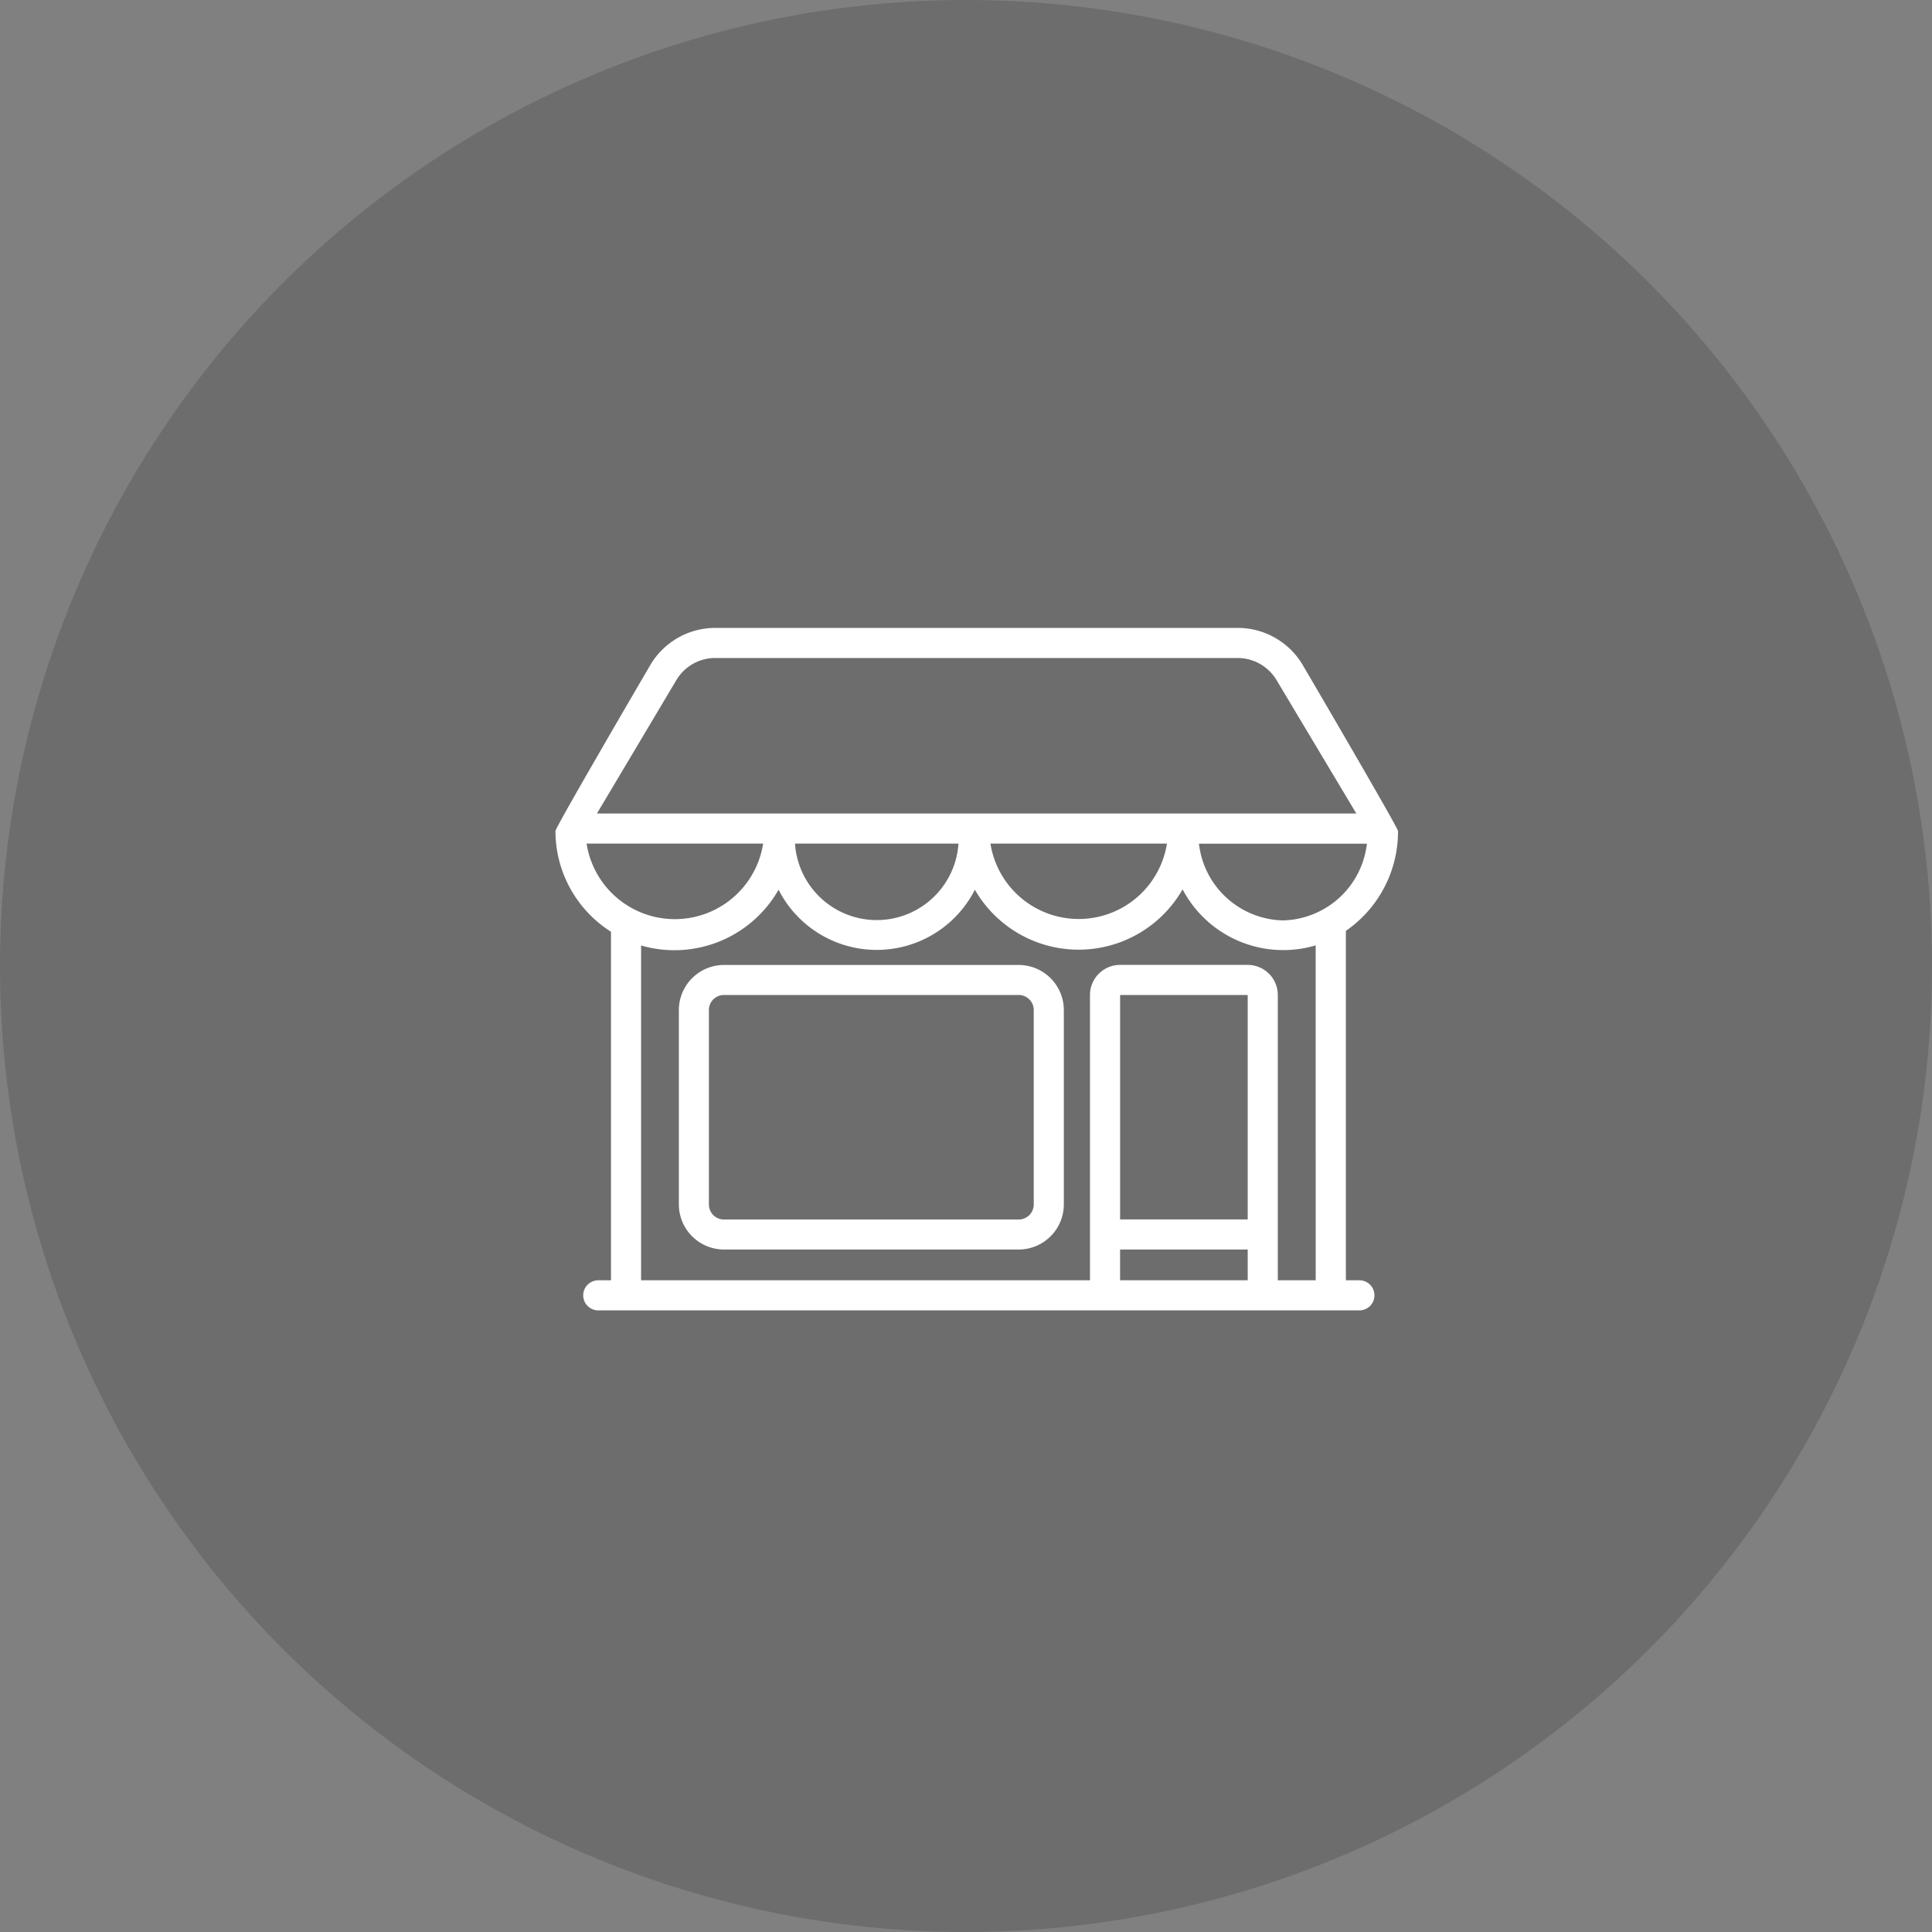
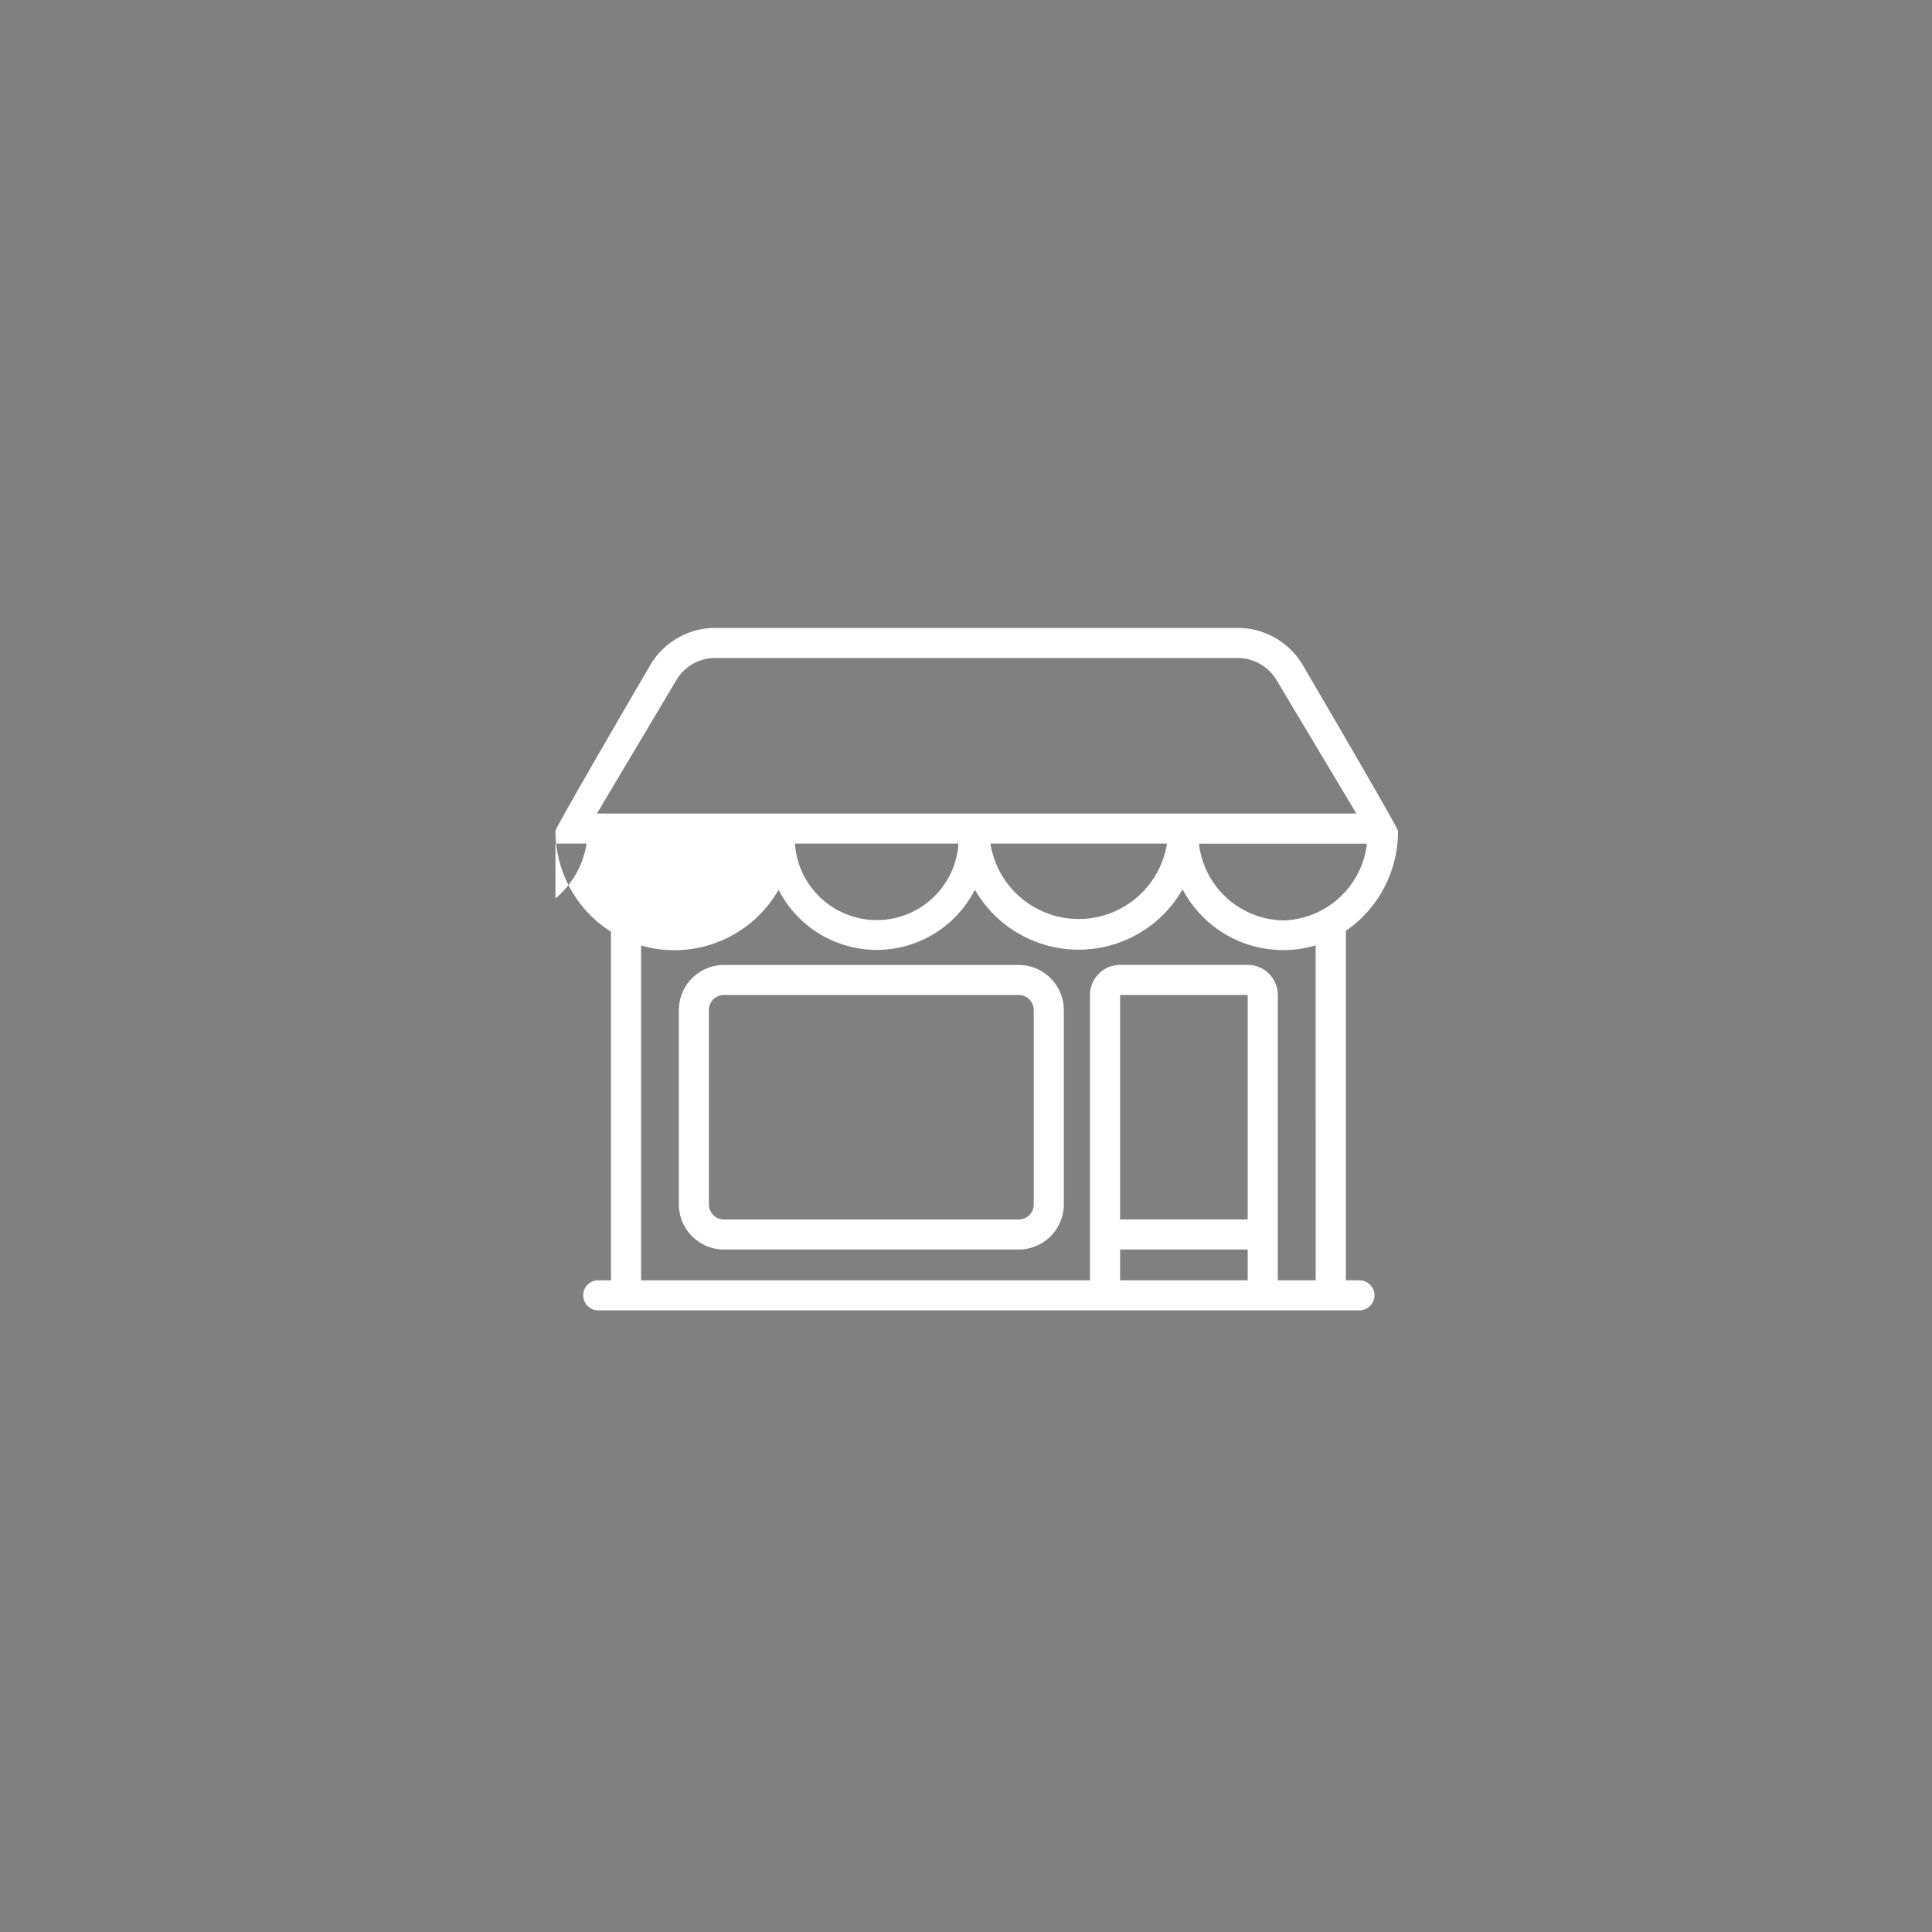
<svg xmlns="http://www.w3.org/2000/svg" width="80" height="80" viewBox="0 0 80 80">
  <rect x="0" y="0" width="80" height="80" fill="#808080" stroke="none" />
  <defs>
    <clipPath id="clip-path">
      <rect id="長方形_20602" data-name="長方形 20602" width="34.889" height="28.26" fill="#fff" />
    </clipPath>
  </defs>
  <g id="グループ_17595" data-name="グループ 17595" transform="translate(-904 -10522.389)">
-     <circle id="楕円形_344" data-name="楕円形 344" cx="40" cy="40" r="40" transform="translate(904 10522.389)" opacity="0.152" />
    <g id="グループ_16934" data-name="グループ 16934" transform="translate(927 10548.389)">
      <g id="グループ_16912" data-name="グループ 16912" transform="translate(0 0)" clip-path="url(#clip-path)">
-         <path id="パス_36148" data-name="パス 36148" d="M34.889,8.412c0-.143-3.96-6.9-3.96-6.9A3.131,3.131,0,0,0,28.255,0H6.613A3.127,3.127,0,0,0,3.937,1.522S-.009,8.267,0,8.412a4.938,4.938,0,0,0,2.3,4.169V27.014H1.773a.623.623,0,1,0,0,1.246H33.29a.623.623,0,0,0,0-1.246H32.73V12.544a4.988,4.988,0,0,0,2.158-4.132m-4.764,3.7a3.583,3.583,0,0,1-3.478-3.176H33.6a3.582,3.582,0,0,1-3.48,3.176M5.008,2.159a1.874,1.874,0,0,1,1.606-.913H28.255a1.879,1.879,0,0,1,1.6.909l3.308,5.531H1.718ZM25.321,8.932a3.7,3.7,0,0,1-7.309,0Zm-8.633,0a3.392,3.392,0,0,1-6.769,0Zm-15.4,0H8.6a3.7,3.7,0,0,1-7.311,0M28.665,24.493H23.381V15.2h5.284Zm-5.285,2.52V25.739h5.285v1.274Zm8.1,0H29.911V15.2a1.248,1.248,0,0,0-1.246-1.246H23.38A1.247,1.247,0,0,0,22.134,15.2c0,1.353,0,10.711,0,11.814H3.546V13.15a4.963,4.963,0,0,0,5.693-2.308,4.561,4.561,0,0,0,8.129,0,4.958,4.958,0,0,0,8.6-.016,4.713,4.713,0,0,0,5.511,2.32Z" transform="translate(0 0)" fill="#fff" />
+         <path id="パス_36148" data-name="パス 36148" d="M34.889,8.412c0-.143-3.96-6.9-3.96-6.9A3.131,3.131,0,0,0,28.255,0H6.613A3.127,3.127,0,0,0,3.937,1.522S-.009,8.267,0,8.412a4.938,4.938,0,0,0,2.3,4.169V27.014H1.773a.623.623,0,1,0,0,1.246H33.29a.623.623,0,0,0,0-1.246H32.73V12.544a4.988,4.988,0,0,0,2.158-4.132m-4.764,3.7a3.583,3.583,0,0,1-3.478-3.176H33.6a3.582,3.582,0,0,1-3.48,3.176M5.008,2.159a1.874,1.874,0,0,1,1.606-.913H28.255a1.879,1.879,0,0,1,1.6.909l3.308,5.531H1.718ZM25.321,8.932a3.7,3.7,0,0,1-7.309,0Zm-8.633,0a3.392,3.392,0,0,1-6.769,0Zm-15.4,0a3.7,3.7,0,0,1-7.311,0M28.665,24.493H23.381V15.2h5.284Zm-5.285,2.52V25.739h5.285v1.274Zm8.1,0H29.911V15.2a1.248,1.248,0,0,0-1.246-1.246H23.38A1.247,1.247,0,0,0,22.134,15.2c0,1.353,0,10.711,0,11.814H3.546V13.15a4.963,4.963,0,0,0,5.693-2.308,4.561,4.561,0,0,0,8.129,0,4.958,4.958,0,0,0,8.6-.016,4.713,4.713,0,0,0,5.511,2.32Z" transform="translate(0 0)" fill="#fff" />
        <path id="パス_36149" data-name="パス 36149" d="M22.272,22.4H10.067A1.871,1.871,0,0,0,8.2,24.266v8.048a1.871,1.871,0,0,0,1.869,1.869H22.272a1.871,1.871,0,0,0,1.869-1.869V24.266A1.871,1.871,0,0,0,22.272,22.4m.623,9.917a.624.624,0,0,1-.623.623H10.067a.624.624,0,0,1-.623-.623V24.266a.623.623,0,0,1,.623-.623H22.272a.623.623,0,0,1,.623.623Z" transform="translate(-3.09 -8.443)" fill="#fff" />
      </g>
    </g>
  </g>
</svg>